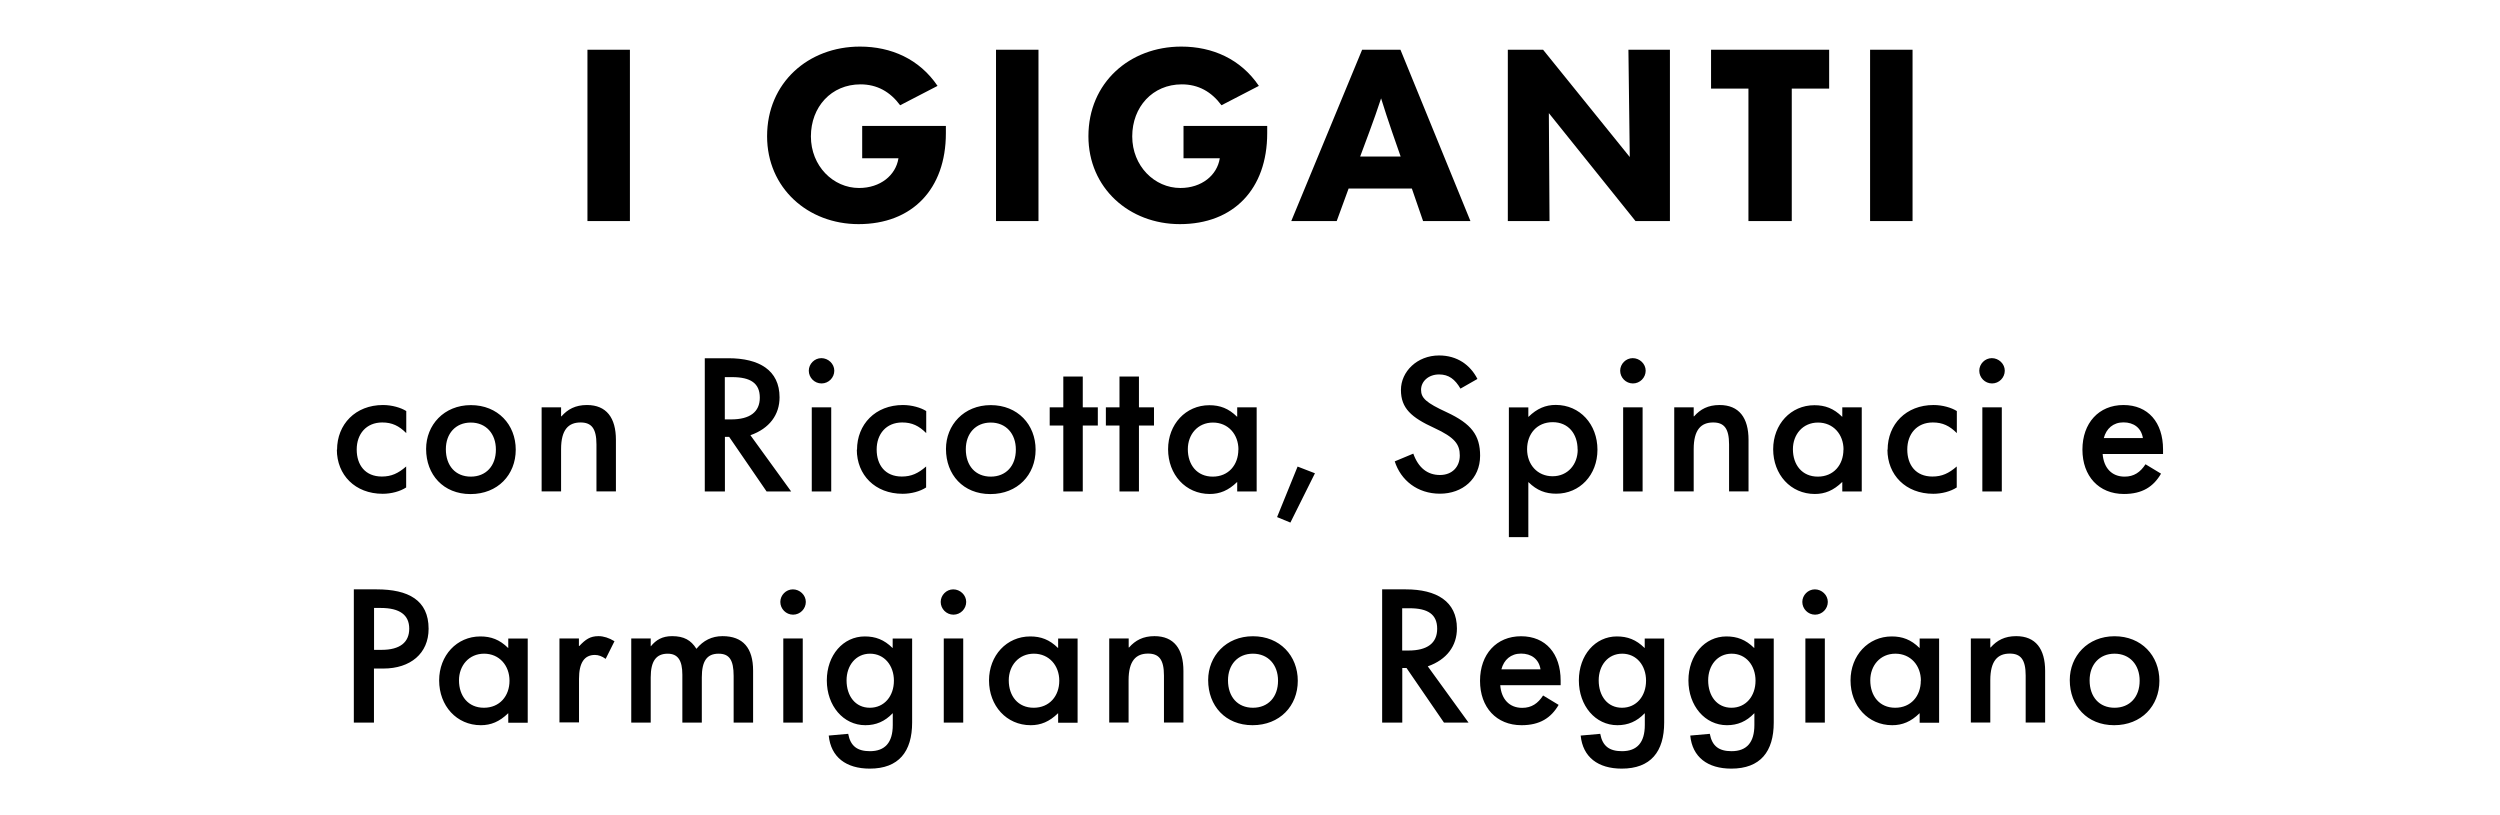
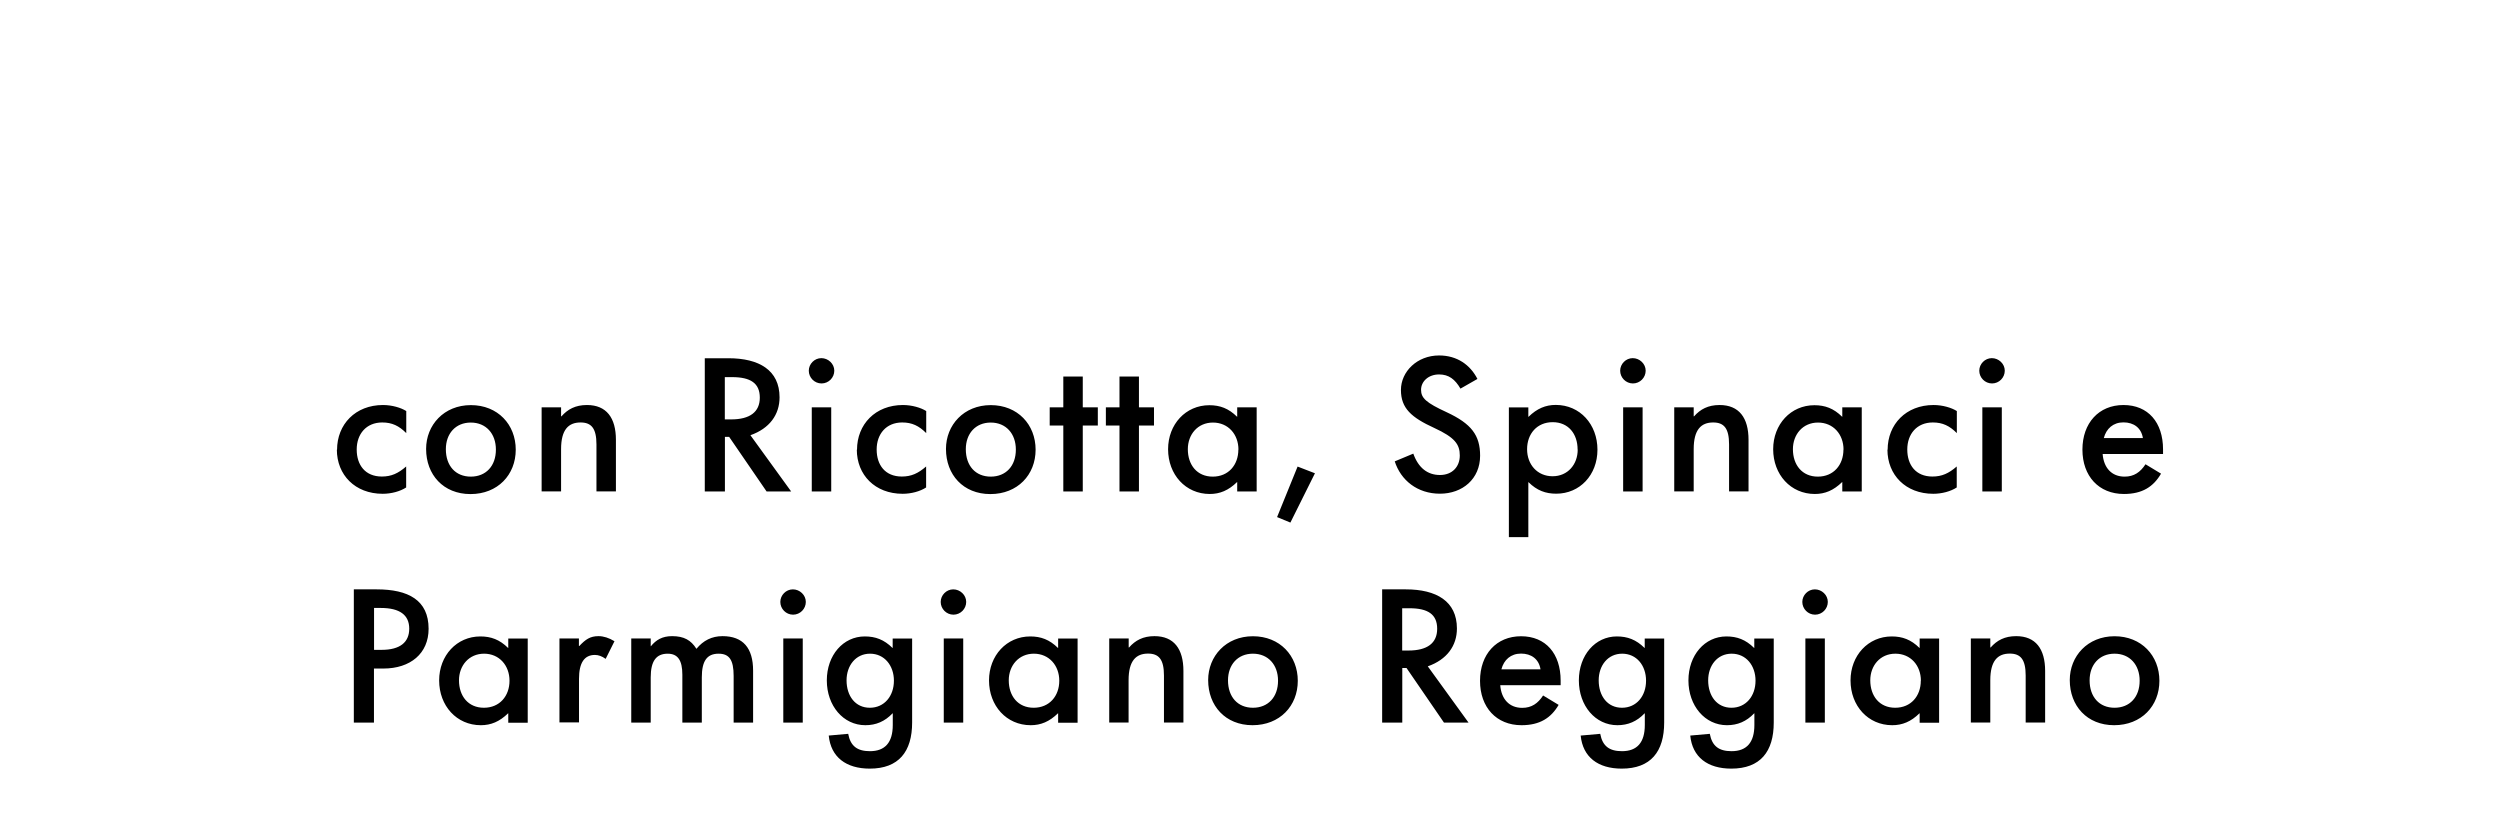
<svg xmlns="http://www.w3.org/2000/svg" id="Livello_1" data-name="Livello 1" viewBox="0 0 260.79 85.04">
-   <path d="M61.28,23.06V5.19h4.43v17.87h-4.43ZM80.02,14.2c0-5.55,4.28-9.34,9.69-9.34,3.25,0,6.2,1.3,8.09,4.1l-3.9,2.02c-1.05-1.42-2.42-2.18-4.14-2.18-3.04,0-5.17,2.35-5.17,5.43s2.32,5.38,5.02,5.38c2.23,0,3.83-1.33,4.11-3.08v-.02h-3.78v-3.37h8.73v.76c0,5.83-3.52,9.48-9.11,9.48-5.29,0-9.54-3.77-9.54-9.17ZM103.9,23.06V5.19h4.43v17.87h-4.43ZM113.54,14.2c0-5.55,4.28-9.34,9.69-9.34,3.25,0,6.2,1.3,8.09,4.1l-3.9,2.02c-1.05-1.42-2.42-2.18-4.14-2.18-3.04,0-5.17,2.35-5.17,5.43s2.32,5.38,5.02,5.38c2.23,0,3.83-1.33,4.11-3.08v-.02h-3.78v-3.37h8.73v.76c0,5.83-3.52,9.48-9.11,9.48-5.29,0-9.54-3.77-9.54-9.17ZM148.45,23.06l-1.17-3.39h-6.6l-1.24,3.39h-4.74l7.39-17.87h4l7.3,17.87h-4.93ZM141.9,16.33h4.21l-.89-2.56c-.41-1.19-.79-2.35-1.15-3.51-.38,1.16-.79,2.32-1.22,3.48l-.96,2.58ZM169.87,5.19h4.33v17.87h-3.59l-9.04-11.26.07,11.26h-4.35V5.19h3.68l9.04,11.19-.14-11.19ZM182.39,23.06v-13.82h-3.9v-4.05h12.32v4.05h-3.9v13.82h-4.52ZM195.08,23.06V5.19h4.43v17.87h-4.43Z" />
  <path d="M35.16,46.92c0-2.66,1.92-4.67,4.79-4.67.94,0,1.88.28,2.43.63v2.3c-.76-.76-1.48-1.11-2.51-1.11-1.66,0-2.66,1.2-2.66,2.82s.89,2.82,2.62,2.82c1,0,1.71-.33,2.54-1.05v2.19c-.63.41-1.55.66-2.45.66-2.88,0-4.78-1.97-4.78-4.61ZM44.45,46.83c0-2.49,1.86-4.57,4.67-4.57s4.68,2.03,4.68,4.65-1.88,4.63-4.72,4.63-4.63-2.03-4.63-4.7ZM51.73,46.9c0-1.66-1.03-2.82-2.62-2.82s-2.6,1.16-2.6,2.78c0,1.73,1.01,2.86,2.6,2.86s2.62-1.12,2.62-2.82ZM56.5,51.27v-8.78h2.03v.94h.04c.65-.74,1.46-1.18,2.66-1.18,2.03,0,3.02,1.33,3.02,3.63v5.38h-2.03v-4.9c0-1.68-.53-2.29-1.66-2.29-1.25,0-2.03.74-2.03,2.78v4.41h-2.03ZM82.53,51.27h-2.56l-3.91-5.7h-.44v5.7h-2.1v-13.9h2.47c3.19,0,5.33,1.24,5.33,4.08,0,1.81-1.05,3.25-3.04,3.95l4.26,5.88ZM75.61,39.34v4.41h.66c1.95,0,2.99-.77,2.99-2.27s-.96-2.14-2.89-2.14h-.76ZM84.37,38.67c0-.7.59-1.31,1.31-1.31s1.35.59,1.35,1.31-.59,1.33-1.33,1.33-1.33-.61-1.33-1.33ZM84.68,51.27v-8.78h2.03v8.78h-2.03ZM89.4,46.92c0-2.66,1.92-4.67,4.79-4.67.94,0,1.88.28,2.43.63v2.3c-.76-.76-1.48-1.11-2.51-1.11-1.66,0-2.66,1.2-2.66,2.82s.89,2.82,2.62,2.82c1,0,1.71-.33,2.54-1.05v2.19c-.63.41-1.55.66-2.45.66-2.88,0-4.78-1.97-4.78-4.61ZM98.68,46.83c0-2.49,1.86-4.57,4.67-4.57s4.68,2.03,4.68,4.65-1.88,4.63-4.72,4.63-4.63-2.03-4.63-4.7ZM105.97,46.9c0-1.66-1.03-2.82-2.62-2.82s-2.6,1.16-2.6,2.78c0,1.73,1.01,2.86,2.6,2.86s2.62-1.12,2.62-2.82ZM110.92,51.27v-6.88h-1.42v-1.9h1.42v-3.21h2.03v3.21h1.57v1.9h-1.57v6.88h-2.03ZM116.78,51.27v-6.88h-1.42v-1.9h1.42v-3.21h2.03v3.21h1.57v1.9h-1.57v6.88h-2.03ZM121.85,46.86c0-2.6,1.84-4.59,4.3-4.59,1.11,0,2.01.33,2.89,1.2h.02v-.98h2.03v8.78h-2.03v-.98h-.02c-.89.87-1.79,1.24-2.84,1.24-2.53,0-4.35-2.03-4.35-4.67ZM129.19,46.9c0-1.59-1.07-2.82-2.66-2.82s-2.62,1.24-2.62,2.78c0,1.64.96,2.86,2.6,2.86s2.67-1.22,2.67-2.82ZM134.6,54.51l-1.38-.57,2.14-5.27,1.81.7-2.56,5.14ZM145.49,48.13l1.94-.81c.53,1.49,1.49,2.23,2.78,2.23s2.07-.87,2.07-2.03-.5-1.88-2.67-2.88c-2.38-1.09-3.47-2.05-3.47-3.96s1.68-3.6,3.98-3.6c1.88,0,3.25.98,4,2.45l-1.77,1.01c-.57-.98-1.22-1.48-2.23-1.48-1.12,0-1.88.74-1.88,1.6s.52,1.35,2.67,2.34c2.58,1.2,3.49,2.4,3.49,4.54,0,2.42-1.84,3.96-4.19,3.96s-4.09-1.4-4.72-3.39ZM157.4,56.03v-13.53h2.03v.98h.02c.89-.87,1.79-1.24,2.84-1.24,2.53,0,4.35,2.03,4.35,4.67s-1.84,4.59-4.3,4.59c-1.11,0-2.01-.33-2.89-1.2h-.02v5.73h-2.03ZM164.57,46.9c0-1.64-.96-2.86-2.6-2.86s-2.67,1.22-2.67,2.82,1.07,2.82,2.66,2.82,2.62-1.24,2.62-2.78ZM169.01,38.67c0-.7.59-1.31,1.31-1.31s1.35.59,1.35,1.31-.59,1.33-1.33,1.33-1.33-.61-1.33-1.33ZM169.32,51.27v-8.78h2.03v8.78h-2.03ZM174.65,51.27v-8.78h2.03v.94h.04c.65-.74,1.46-1.18,2.66-1.18,2.03,0,3.02,1.33,3.02,3.63v5.38h-2.03v-4.9c0-1.68-.53-2.29-1.66-2.29-1.25,0-2.03.74-2.03,2.78v4.41h-2.03ZM184.97,46.86c0-2.6,1.84-4.59,4.3-4.59,1.11,0,2.01.33,2.89,1.2h.02v-.98h2.03v8.78h-2.03v-.98h-.02c-.89.87-1.79,1.24-2.84,1.24-2.53,0-4.35-2.03-4.35-4.67ZM192.31,46.9c0-1.59-1.07-2.82-2.66-2.82s-2.62,1.24-2.62,2.78c0,1.64.96,2.86,2.6,2.86s2.67-1.22,2.67-2.82ZM196.91,46.92c0-2.66,1.92-4.67,4.79-4.67.94,0,1.88.28,2.43.63v2.3c-.76-.76-1.48-1.11-2.51-1.11-1.66,0-2.66,1.2-2.66,2.82s.89,2.82,2.62,2.82c1,0,1.71-.33,2.54-1.05v2.19c-.63.41-1.55.66-2.45.66-2.88,0-4.78-1.97-4.78-4.61ZM206.47,38.67c0-.7.59-1.31,1.31-1.31s1.35.59,1.35,1.31-.59,1.33-1.33,1.33-1.33-.61-1.33-1.33ZM206.79,51.27v-8.78h2.03v8.78h-2.03ZM225.63,47.36h-6.29c.11,1.44.94,2.36,2.29,2.36.98,0,1.64-.46,2.18-1.29l1.62.98c-.79,1.36-1.95,2.12-3.87,2.12-2.62,0-4.33-1.86-4.33-4.63s1.71-4.65,4.28-4.65,4.13,1.81,4.13,4.63v.48ZM223.54,45.7c-.17-1.07-.96-1.64-2.03-1.64s-1.79.65-2.05,1.64h4.08ZM36.91,75.38v-13.9h2.38c3.3,0,5.42,1.12,5.42,4.11,0,2.58-1.9,4.15-4.72,4.15h-.98v5.64h-2.1ZM39.02,67.79h.79c1.92,0,2.88-.79,2.88-2.21s-.98-2.16-2.97-2.16h-.7v4.37ZM45.81,70.98c0-2.6,1.84-4.59,4.3-4.59,1.11,0,2.01.33,2.89,1.2h.02v-.98h2.03v8.78h-2.03v-.98h-.02c-.89.87-1.79,1.24-2.84,1.24-2.53,0-4.35-2.03-4.35-4.67ZM53.15,71.01c0-1.59-1.07-2.82-2.65-2.82s-2.62,1.24-2.62,2.78c0,1.64.96,2.86,2.6,2.86s2.67-1.22,2.67-2.82ZM58.36,75.38v-8.78h2.03v.79h.04c.66-.7,1.14-1.03,2.01-1.03.52,0,1.09.18,1.66.53l-.92,1.84c-.39-.28-.76-.41-1.12-.41-1.11,0-1.66.83-1.66,2.49v4.55h-2.03ZM65.85,75.38v-8.78h2.03v.81h.02c.53-.65,1.18-1.05,2.21-1.05,1.24,0,1.97.42,2.53,1.31h.02c.7-.85,1.59-1.31,2.71-1.31,2.14,0,3.19,1.24,3.19,3.6v5.42h-2.03v-4.87c0-1.68-.46-2.32-1.57-2.32-1.22,0-1.75.77-1.75,2.47v4.72h-2.03v-5c0-1.51-.48-2.19-1.53-2.19-1.2,0-1.77.77-1.77,2.47v4.72h-2.03ZM81.4,62.79c0-.7.59-1.31,1.31-1.31s1.35.59,1.35,1.31-.59,1.33-1.33,1.33-1.33-.61-1.33-1.33ZM81.71,75.38v-8.78h2.03v8.78h-2.03ZM86.45,76.73l2.03-.18c.24,1.29.96,1.81,2.27,1.81,1.57,0,2.38-.9,2.38-2.73v-1.22h-.02c-.81.85-1.73,1.24-2.84,1.24-2.3,0-4.02-2.03-4.02-4.67s1.71-4.59,3.96-4.59c1.11,0,2.01.33,2.89,1.2h.02v-.98h2.03v8.76c0,3.04-1.4,4.81-4.42,4.81-2.47,0-4.06-1.2-4.28-3.45ZM93.25,71.01c0-1.59-1-2.82-2.49-2.82s-2.45,1.24-2.45,2.78c0,1.64.92,2.86,2.43,2.86s2.51-1.22,2.51-2.82ZM98.13,62.79c0-.7.59-1.31,1.31-1.31s1.35.59,1.35,1.31-.59,1.33-1.33,1.33-1.33-.61-1.33-1.33ZM98.45,75.38v-8.78h2.03v8.78h-2.03ZM103.17,70.98c0-2.6,1.84-4.59,4.3-4.59,1.11,0,2.01.33,2.89,1.2h.02v-.98h2.03v8.78h-2.03v-.98h-.02c-.89.87-1.79,1.24-2.84,1.24-2.53,0-4.35-2.03-4.35-4.67ZM110.5,71.01c0-1.59-1.07-2.82-2.65-2.82s-2.62,1.24-2.62,2.78c0,1.64.96,2.86,2.6,2.86s2.67-1.22,2.67-2.82ZM115.71,75.38v-8.78h2.03v.94h.04c.65-.74,1.46-1.18,2.65-1.18,2.03,0,3.02,1.33,3.02,3.63v5.38h-2.03v-4.9c0-1.68-.53-2.29-1.66-2.29-1.25,0-2.03.74-2.03,2.78v4.41h-2.03ZM126.03,70.94c0-2.49,1.86-4.57,4.67-4.57s4.68,2.03,4.68,4.65-1.88,4.63-4.72,4.63-4.63-2.03-4.63-4.7ZM133.32,71.01c0-1.66-1.03-2.82-2.62-2.82s-2.6,1.16-2.6,2.78c0,1.73,1.01,2.86,2.6,2.86s2.62-1.12,2.62-2.82ZM153.19,75.38h-2.56l-3.91-5.7h-.44v5.7h-2.1v-13.9h2.47c3.19,0,5.33,1.24,5.33,4.08,0,1.81-1.05,3.25-3.04,3.95l4.26,5.88ZM146.27,63.45v4.41h.66c1.96,0,2.99-.77,2.99-2.27s-.96-2.14-2.89-2.14h-.76ZM162.79,71.48h-6.29c.11,1.44.94,2.36,2.29,2.36.98,0,1.64-.46,2.18-1.29l1.62.98c-.79,1.36-1.96,2.12-3.87,2.12-2.62,0-4.33-1.86-4.33-4.63s1.71-4.65,4.28-4.65,4.13,1.81,4.13,4.63v.48ZM160.7,69.82c-.17-1.07-.96-1.64-2.03-1.64s-1.79.65-2.05,1.64h4.08ZM164.9,76.73l2.03-.18c.24,1.29.96,1.81,2.27,1.81,1.57,0,2.38-.9,2.38-2.73v-1.22h-.02c-.81.85-1.73,1.24-2.84,1.24-2.3,0-4.02-2.03-4.02-4.67s1.71-4.59,3.96-4.59c1.11,0,2.01.33,2.89,1.2h.02v-.98h2.03v8.76c0,3.04-1.4,4.81-4.43,4.81-2.47,0-4.06-1.2-4.28-3.45ZM171.71,71.01c0-1.59-.99-2.82-2.49-2.82s-2.45,1.24-2.45,2.78c0,1.64.92,2.86,2.43,2.86s2.51-1.22,2.51-2.82ZM176.33,76.73l2.03-.18c.24,1.29.96,1.81,2.27,1.81,1.57,0,2.38-.9,2.38-2.73v-1.22h-.02c-.81.85-1.73,1.24-2.84,1.24-2.3,0-4.02-2.03-4.02-4.67s1.71-4.59,3.96-4.59c1.11,0,2.01.33,2.89,1.2h.02v-.98h2.03v8.76c0,3.04-1.4,4.81-4.43,4.81-2.47,0-4.06-1.2-4.28-3.45ZM183.13,71.01c0-1.59-.99-2.82-2.49-2.82s-2.45,1.24-2.45,2.78c0,1.64.92,2.86,2.43,2.86s2.51-1.22,2.51-2.82ZM188.01,62.79c0-.7.59-1.31,1.31-1.31s1.35.59,1.35,1.31-.59,1.33-1.33,1.33-1.33-.61-1.33-1.33ZM188.33,75.38v-8.78h2.03v8.78h-2.03ZM193.04,70.98c0-2.6,1.84-4.59,4.3-4.59,1.11,0,2.01.33,2.89,1.2h.02v-.98h2.03v8.78h-2.03v-.98h-.02c-.88.87-1.79,1.24-2.84,1.24-2.53,0-4.35-2.03-4.35-4.67ZM200.38,71.01c0-1.59-1.07-2.82-2.66-2.82s-2.62,1.24-2.62,2.78c0,1.64.96,2.86,2.6,2.86s2.67-1.22,2.67-2.82ZM205.59,75.38v-8.78h2.03v.94h.04c.65-.74,1.46-1.18,2.66-1.18,2.03,0,3.02,1.33,3.02,3.63v5.38h-2.03v-4.9c0-1.68-.53-2.29-1.66-2.29-1.25,0-2.03.74-2.03,2.78v4.41h-2.03ZM215.91,70.94c0-2.49,1.86-4.57,4.67-4.57s4.68,2.03,4.68,4.65-1.88,4.63-4.72,4.63-4.63-2.03-4.63-4.7ZM223.2,71.01c0-1.66-1.03-2.82-2.62-2.82s-2.6,1.16-2.6,2.78c0,1.73,1.01,2.86,2.6,2.86s2.62-1.12,2.62-2.82Z" />
</svg>